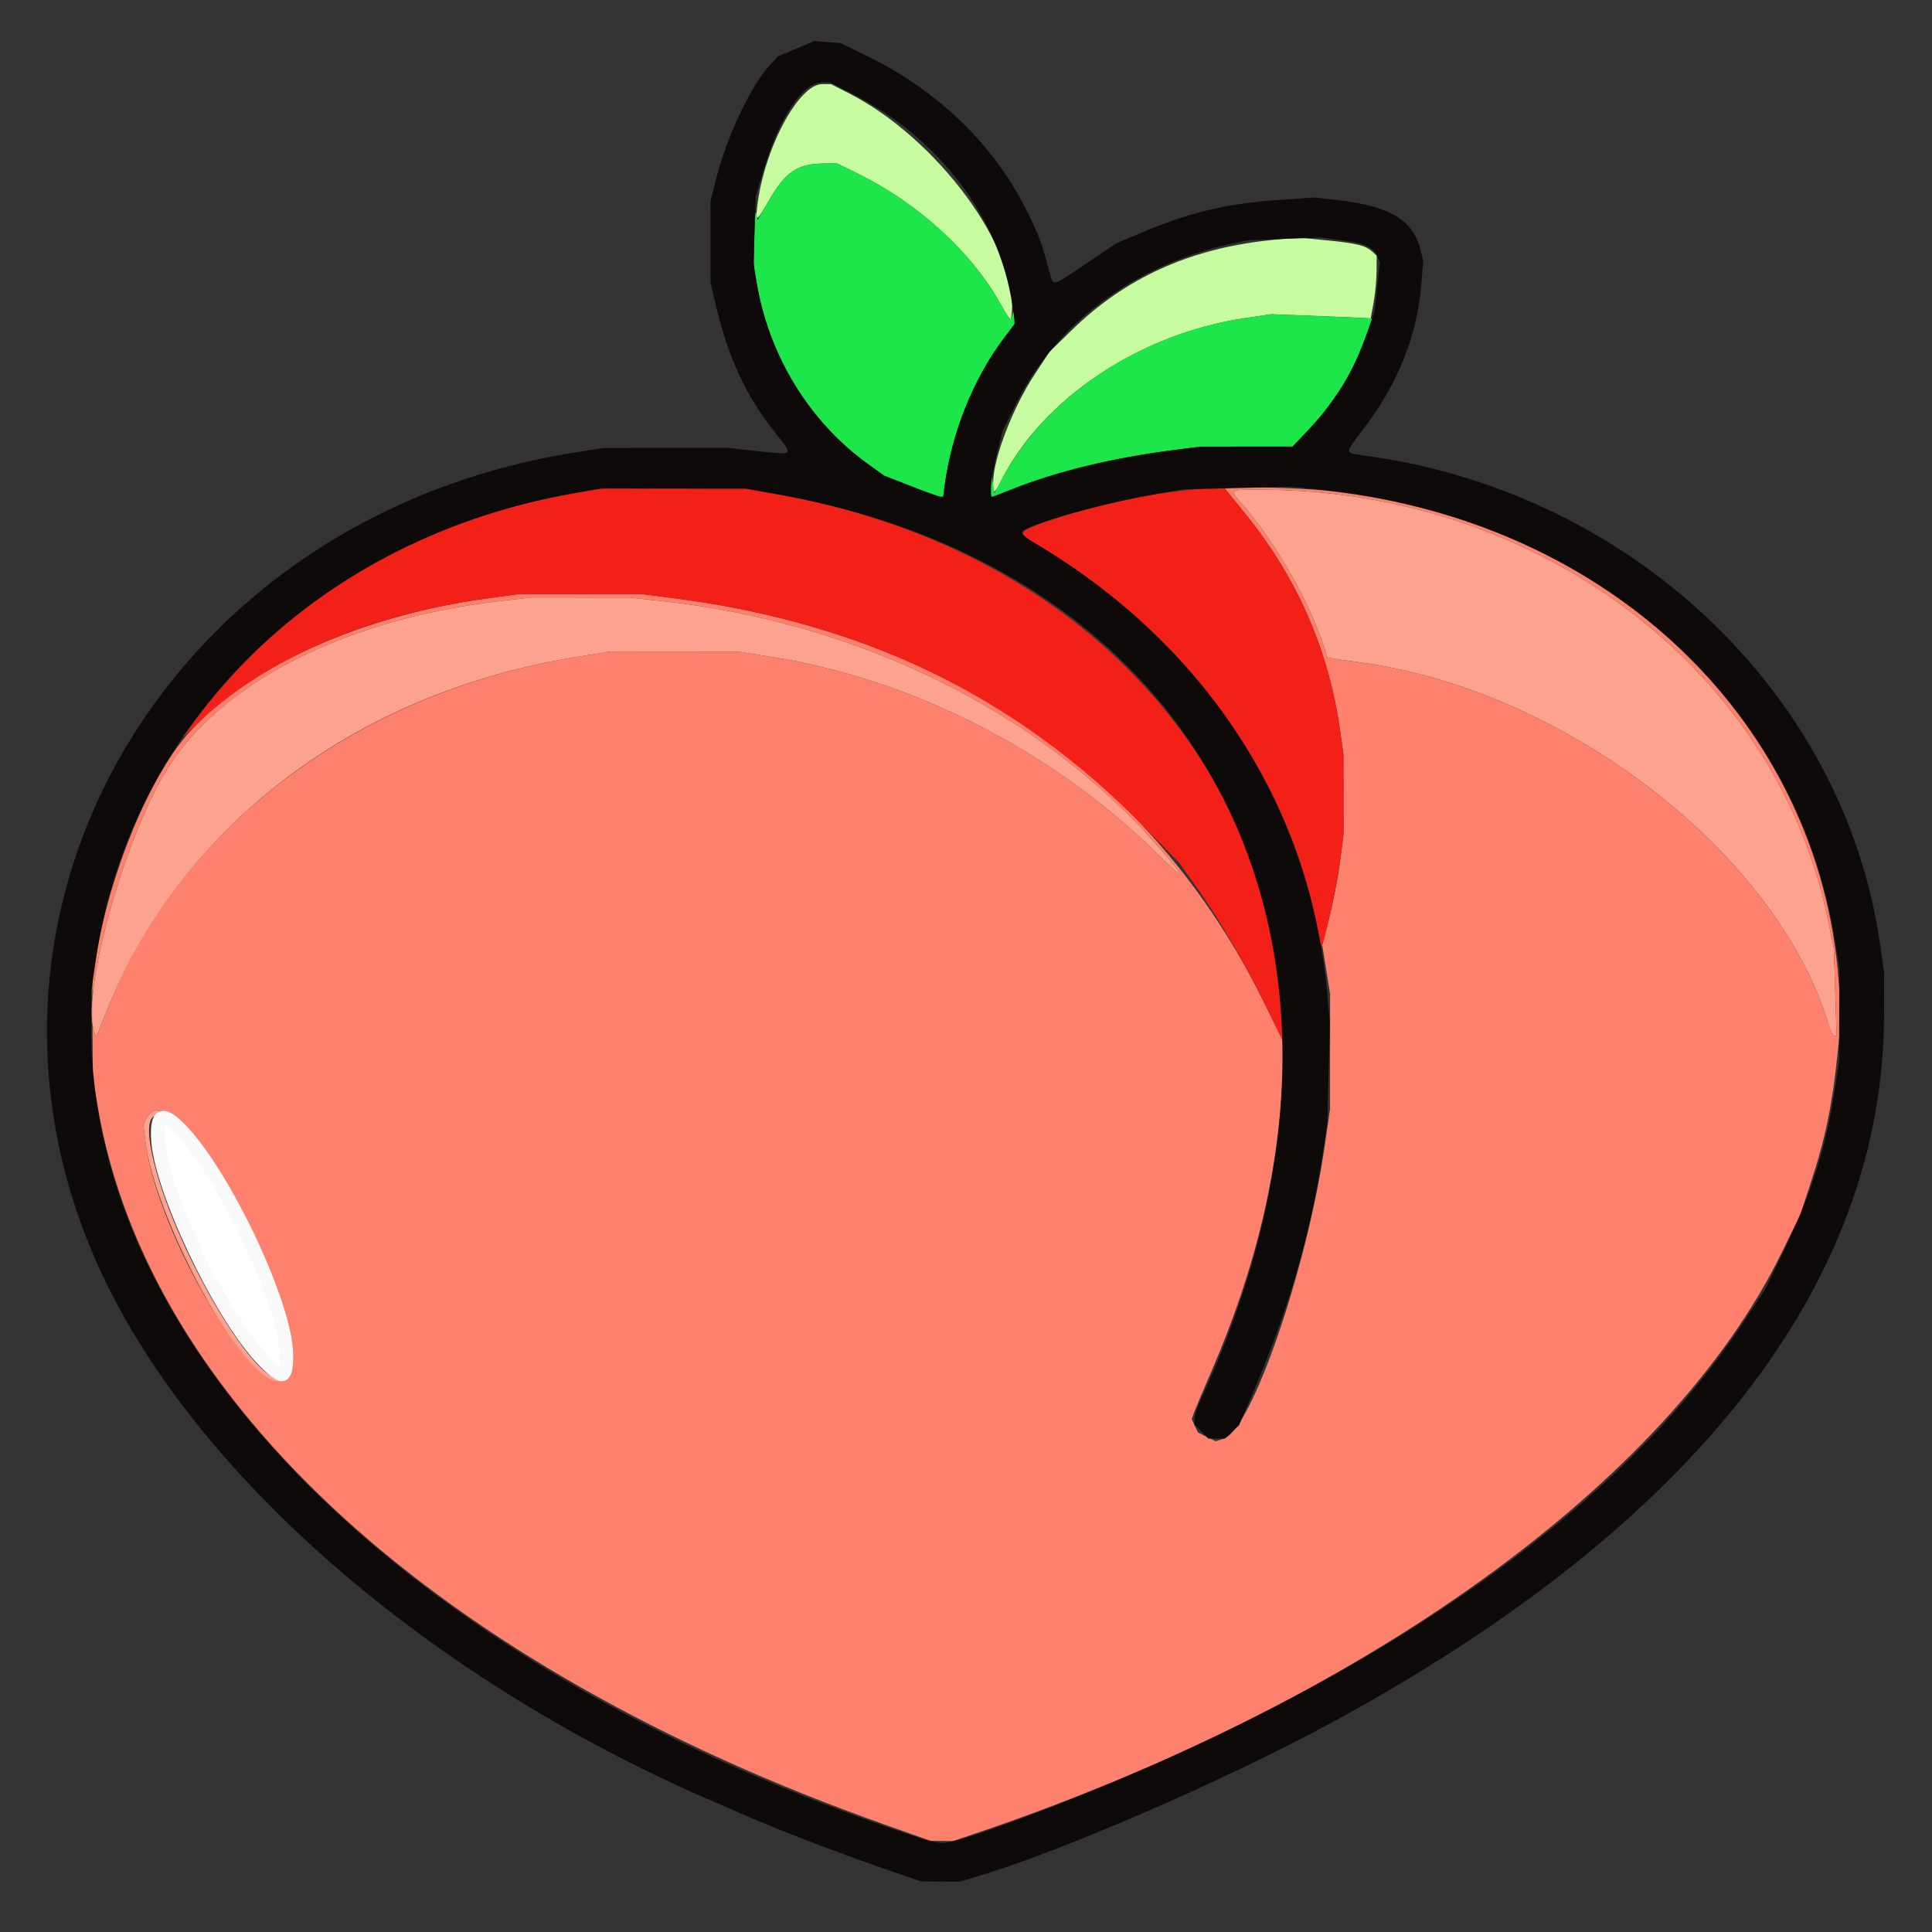
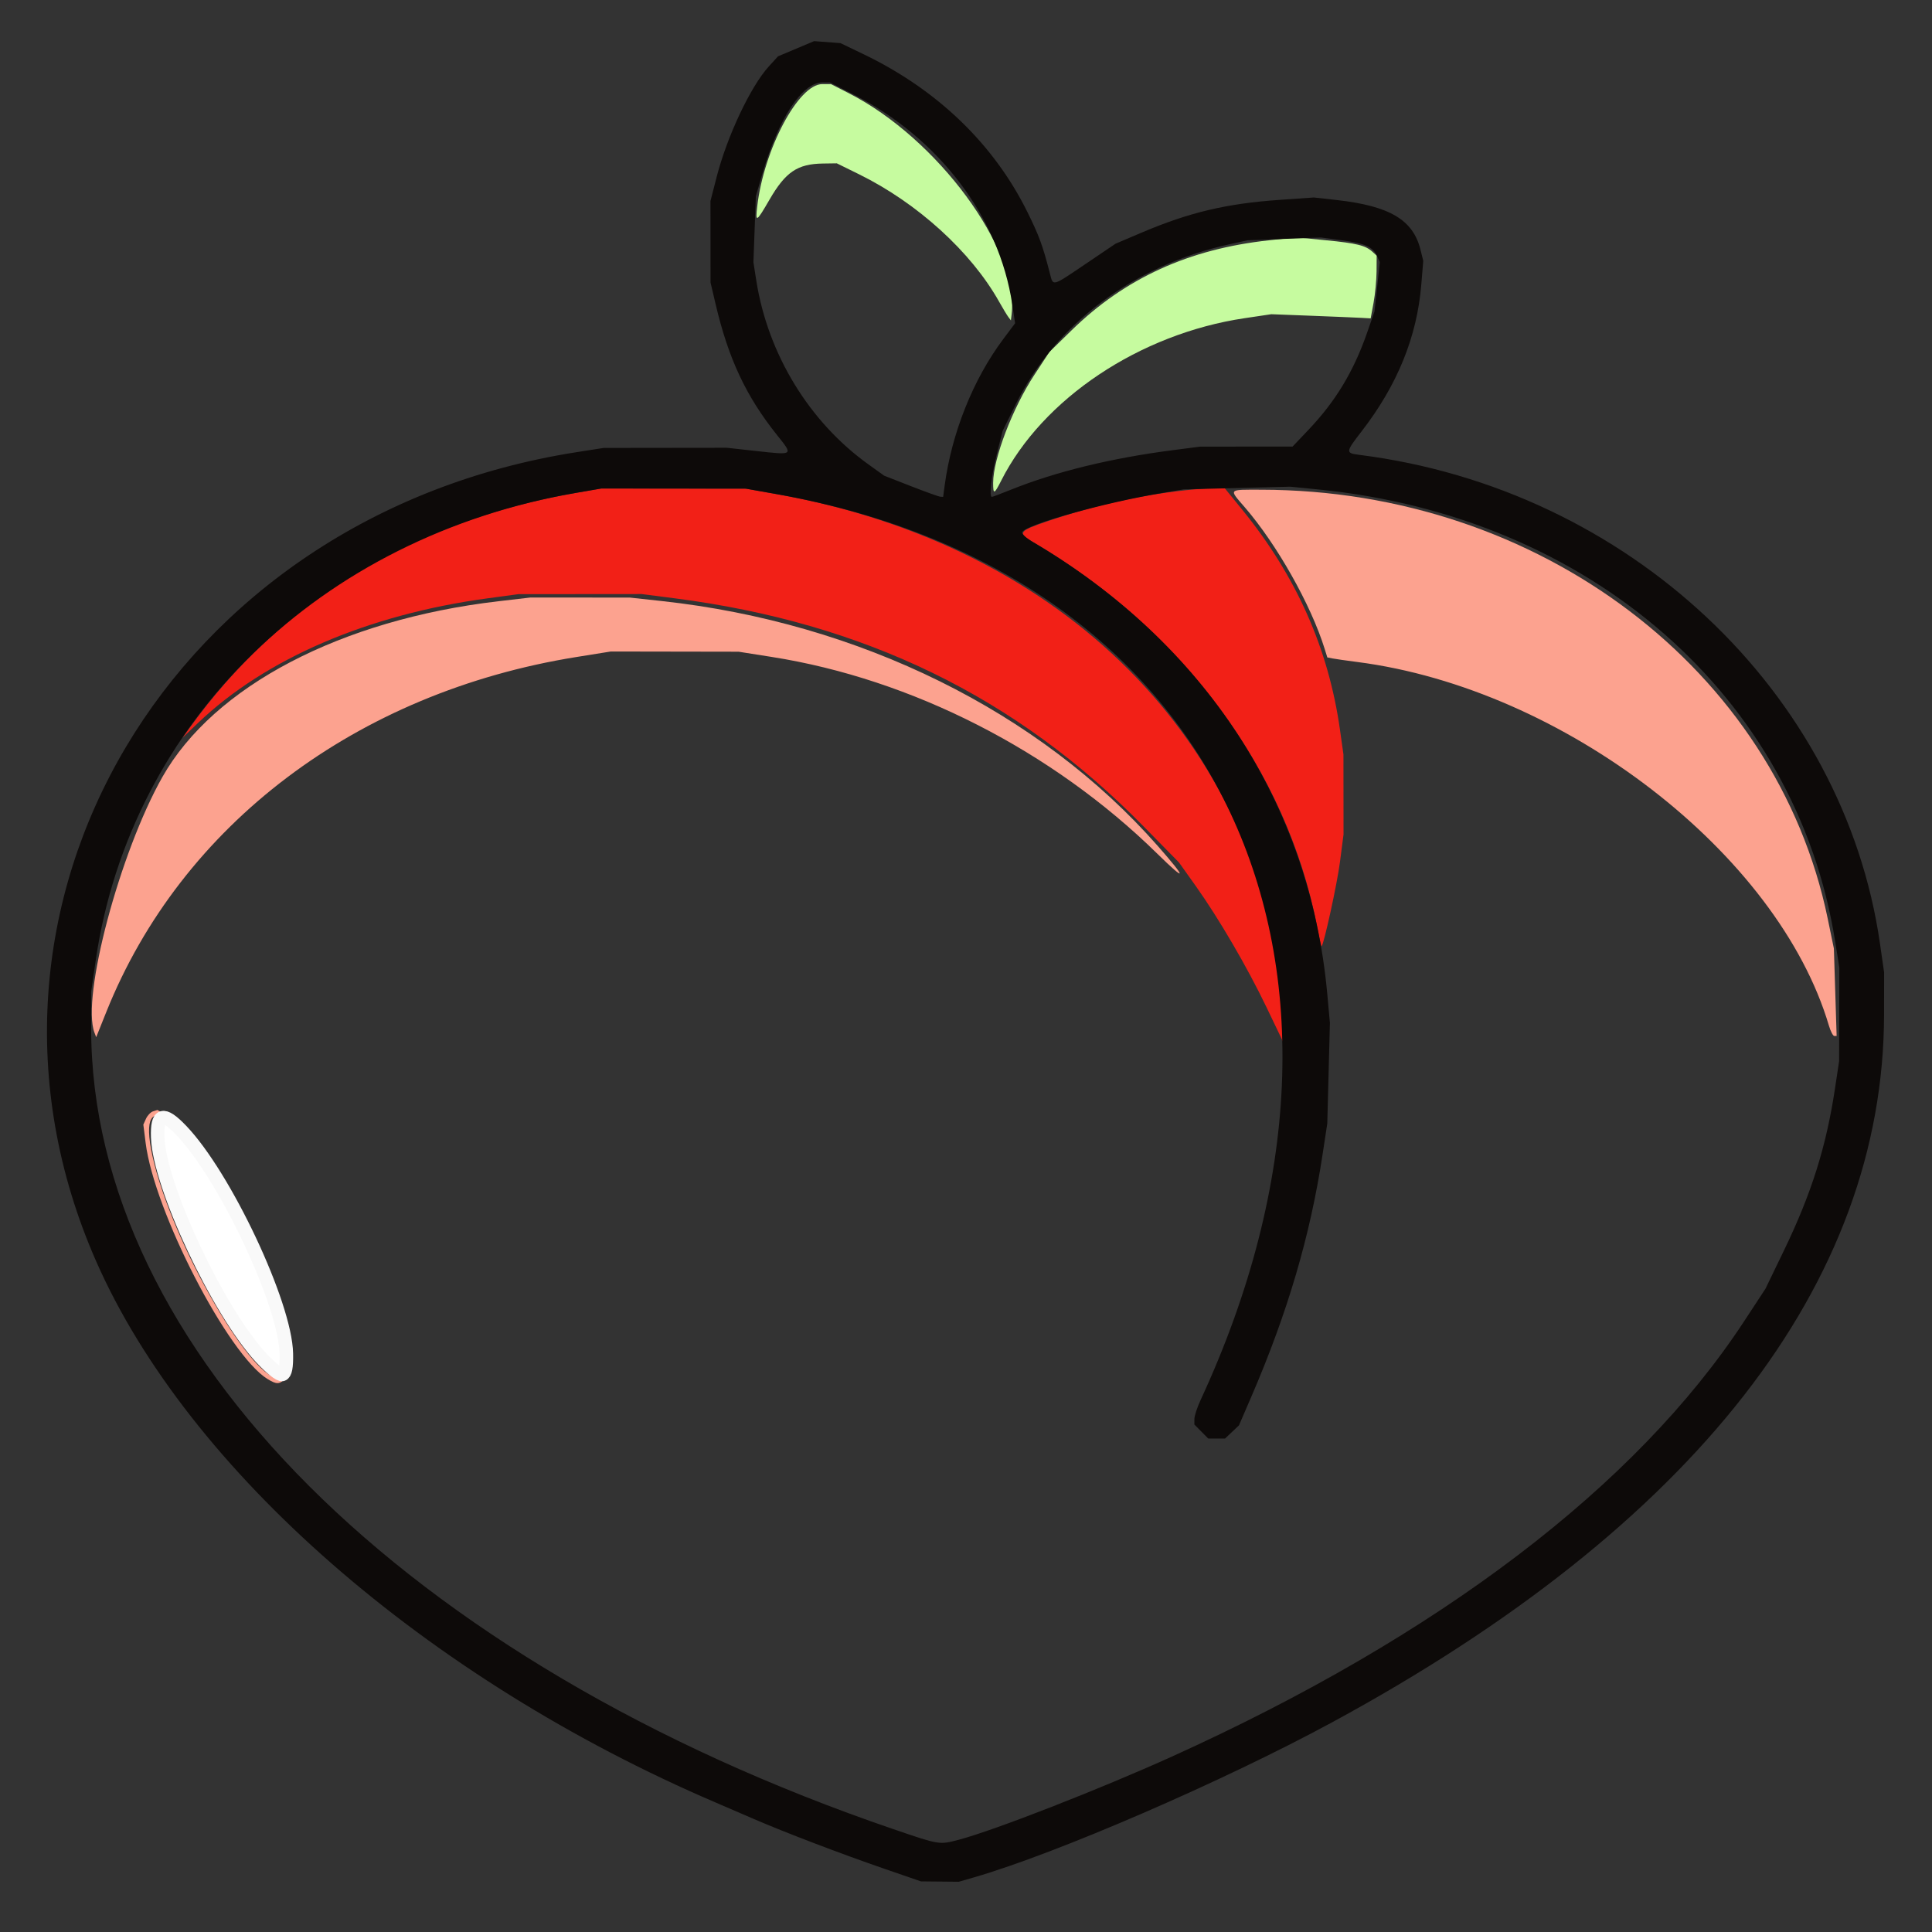
<svg xmlns="http://www.w3.org/2000/svg" xmlns:ns1="http://www.inkscape.org/namespaces/inkscape" xmlns:ns2="http://sodipodi.sourceforge.net/DTD/sodipodi-0.dtd" width="512" height="512" viewBox="0 0 135.467 135.467" version="1.1" id="svg1" ns1:version="1.4 (86a8ad7, 2024-10-11)" ns2:docname="icono sw.svg">
  <rect x="0" y="0" width="135.467" height="135.467" fill="#333333" stroke="none" />
  <defs id="defs1" />
  <g id="g35" transform="matrix(0.166,0,0,0.168,-134.829,4.906)">
    <path style="display:inline;fill:#c6fb9f" d="m 1231.722,172.294 c 0,-10.006 8.213,-31.238 17.449,-45.106 l 6.331,-9.506 9.36,-9.034 c 22.567,-21.78 49.554,-33.94 83.335,-37.549 l 11.602,-1.24 12.541,1.216 c 13.04,1.264 16.679,2.16 19.63,4.831 l 1.752,1.585 -0.047,6.595 c -0.026,3.627 -0.596,9.52 -1.267,13.095 l -1.221,6.5 -3.983,-0.224 c -2.191,-0.123 -11.633,-0.513 -20.983,-0.868 l -17,-0.644 -11.265,1.654 c -44.321,6.509 -85.326,33.554 -102.842,67.831 -2.944,5.76 -3.394,5.875 -3.394,0.862 z m 6.422,-69.194 c -0.593,-0.78 -2.356,-3.668 -3.919,-6.418 -11.806,-20.778 -34.465,-41.14 -59.138,-53.142 l -9.399,-4.572 -5.853,0.082 c -10.779,0.152 -15.797,3.504 -22.591,15.093 -5.556,9.476 -5.997,9.714 -5.176,2.789 2.83,-23.885 17.425,-51.023 27.44,-51.023 h 3.722 l 7.496,3.772 c 37.466,18.851 72.033,65.201 68.804,92.255 l -0.308,2.581 z" id="path35" />
    <path style="display:inline;fill:#fca28f" d="m 925.206,546.335 c -16.659,-10.159 -47.833,-69.857 -51.473,-98.573 l -0.962,-7.591 1.128,-2.475 c 0.62,-1.361 1.958,-2.739 2.972,-3.061 l 1.844,-0.585 3.824,2.149 c 17.186,9.659 52.184,78.517 52.184,102.671 v 5.312 l -2,2 c -2.469,2.469 -3.679,2.493 -7.516,0.153 z m 6.316,-1.353 c 5.003,-5.003 -4.663,-36.856 -19.965,-65.791 -23.588,-44.605 -42.972,-57.64 -34.244,-23.027 9.717,38.532 45.638,97.388 54.208,88.818 z M 852.129,401.788 c -5.633,-14.595 10.668,-75.211 28.697,-106.709 21.684,-37.884 75.462,-65.679 141.896,-73.338 l 13.5,-1.556 21,0.009 21,0.009 13.5,1.45 c 83.489,8.97 159.574,46.096 209.583,102.265 12.367,13.891 12.275,15.32 -0.207,3.221 -44.383,-43.018 -103.691,-72.934 -162.876,-82.157 l -14,-2.182 -27,-0.045 -27,-0.045 -14.5,2.299 C 962.886,259.73 888.813,314.994 857.116,393.182 l -4.257,10.5 z m 732.638,-2.856 c -21.495,-71.81 -111.902,-140.71 -199.238,-151.842 -4.568,-0.582 -9.283,-1.25 -10.478,-1.483 l -2.172,-0.424 -1.186,-3.75 c -5.79,-18.314 -20.081,-43.321 -33.639,-58.861 -6.852,-7.854 -7.287,-7.391 6.919,-7.378 117.311,0.103 217.578,75.111 239.263,178.989 l 2.609,12.5 0.58,18.25 0.58,18.25 h -0.984 c -0.541,0 -1.556,-1.913 -2.256,-4.25 z" id="path34" />
-     <path style="display:inline;fill:#fd816d" d="M 1185.722,732.253 C 997.682,666.44 874.868,555.849 853.595,433.182 l -2.168,-12.5 -0.103,-20.5 -0.103,-20.5 1.832,-10.878 c 5.85,-34.739 22.941,-74.921 39.453,-92.756 25.447,-27.486 73.012,-48.497 125.716,-55.533 l 13,-1.736 26,-0.022 26,-0.022 14,1.781 c 114.117,14.515 200.971,73.154 248.454,167.741 l 8.822,17.574 -0.408,11.426 c -1.5,42.037 -11.361,83.019 -30.457,126.572 -3.341,7.62 -6.523,15.068 -7.072,16.551 l -0.998,2.698 1.33,2.802 1.33,2.802 3.744,1.83 3.744,1.83 3.49,-1.152 c 11.782,-3.888 35.136,-70.996 42.633,-122.507 l 2.183,-15 0.014,-24 0.014,-24 -1.655,-10.205 -1.655,-10.205 2.983,-11.57 c 1.641,-6.364 3.663,-16.757 4.494,-23.096 l 1.511,-11.526 -0.018,-16.699 -0.018,-16.699 -1.448,-10.187 c -4.808,-33.816 -18.75,-64.958 -40.748,-91.013 -4.272,-5.06 -7.767,-9.447 -7.767,-9.75 0,-1.151 31.085,-0.465 43.915,0.968 119.159,13.311 207.112,96.879 215.215,204.484 l 1.117,14.829 -1.668,16.288 c -2.081,20.33 -5.105,34.751 -11.014,52.525 l -4.606,13.855 -7.921,16 c -47.37,95.684 -177.024,187.852 -341.26,242.593 l -8.721,2.907 -4.779,-0.052 -4.779,-0.052 z m -253,-186.071 2,-2 v -5.312 c 0,-24.155 -34.997,-93.012 -52.184,-102.671 l -3.824,-2.149 -1.844,0.585 c -1.014,0.322 -2.352,1.699 -2.972,3.061 l -1.128,2.475 0.962,7.591 c 4.818,37.999 47.762,109.647 58.99,98.419 z m -68.061,-170 C 899.551,307.21 970.458,258.53 1055.722,245.01 l 14.5,-2.299 27,0.045 27,0.045 14,2.182 c 59.185,9.223 118.493,39.139 162.876,82.158 12.483,12.099 12.575,10.669 0.207,-3.221 -50.01,-56.169 -126.095,-93.295 -209.583,-102.265 l -13.5,-1.45 -21,-0.009 -21,-0.009 -13.5,1.556 c -66.435,7.659 -120.212,35.454 -141.896,73.338 -18.029,31.499 -34.33,92.114 -28.697,106.709 l 0.731,1.894 4.257,-10.5 c 2.341,-5.775 5.736,-13.425 7.545,-17 z m 722.765,8.75 -0.58,-18.25 -2.609,-12.5 c -21.685,-103.878 -121.952,-178.887 -239.263,-178.989 -14.206,-0.012 -13.771,-0.476 -6.919,7.378 13.557,15.541 27.849,40.548 33.639,58.861 l 1.186,3.75 2.172,0.424 c 1.195,0.233 5.91,0.901 10.478,1.483 87.337,11.132 177.744,80.032 199.238,151.842 0.7,2.337 1.715,4.25 2.256,4.25 h 0.984 z" id="path33" />
-     <path style="display:inline;fill:#1ce64a" d="m 1196.956,173.684 -11.266,-4.349 -6.734,-4.78 c -24.249,-17.211 -41.042,-43.679 -46.727,-73.652 l -1.507,-7.943 0.118,-13.14 c 0.065,-7.227 0.407,-11.79 0.759,-10.141 l 0.641,2.998 4.859,-8.287 c 6.946,-11.848 11.897,-15.189 22.736,-15.341 l 5.853,-0.082 9.399,4.572 c 24.673,12.003 47.332,32.365 59.138,53.142 1.563,2.75 3.318,5.622 3.901,6.383 l 1.06,1.383 0.668,-2.383 0.668,-2.383 0.1,3.197 0.1,3.197 -4.926,6.508 c -12.527,16.551 -21.599,39.031 -24.553,60.848 l -0.643,4.75 -1.189,-0.075 c -0.654,-0.041 -6.258,-2.032 -12.454,-4.423 z m 33.908,-0.252 0.142,-4.75 0.636,4 0.636,4 2.633,-5 c 18.456,-35.053 58.558,-61.548 103.047,-68.081 l 11.265,-1.654 17.5,0.684 c 22.093,0.863 25,1.007 25,1.242 0,1.093 -5.83,15.966 -7.765,19.81 -4.213,8.368 -11.916,19.096 -19.018,26.486 l -6.742,7.014 -19.488,0.008 -19.488,0.008 -11.5,1.469 c -26.148,3.34 -49.524,8.977 -68.517,16.522 -4.144,1.646 -7.749,2.993 -8.009,2.993 -0.261,0 -0.41,-2.138 -0.332,-4.75 z" id="path32" />
    <path style="display:inline;fill:#f22017" d="m 1347.222,391.268 c -8.208,-16.901 -20.159,-37.135 -30,-50.792 l -7,-9.714 -15,-15.1 c -53.759,-54.118 -117.952,-84.965 -198,-95.147 l -14,-1.781 -26,0.022 -26,0.022 -13,1.736 c -50.586,6.753 -93.985,25.219 -122.428,52.093 l -6.428,6.074 2.905,-4 c 38.276,-52.697 94.514,-86.488 163.452,-98.214 l 10.5,-1.786 30.5,0.028 30.5,0.028 13,2.283 c 121.222,21.286 204.119,103.471 213.552,211.718 0.626,7.181 0.982,13.931 0.793,15 l -0.345,1.944 z m 21.302,-33.923 c -12.722,-64.948 -56.621,-123.552 -120.178,-160.434 -6.334,-3.676 -5.757,-4.497 5.937,-8.447 22.325,-7.541 45.578,-12.321 66.94,-13.76 l 8,-0.539 7.631,9.258 c 22.963,27.861 36.554,58.098 41.384,92.071 l 1.448,10.187 0.018,16.699 0.018,16.699 -1.511,11.526 c -1.192,9.091 -6.727,34.15 -7.774,35.193 -0.118,0.118 -0.98,-3.686 -1.914,-8.454 z" id="path31" />
    <path style="display:inline;fill:#0d0a09" d="m 1185.722,750.741 c -18.555,-6.329 -41.947,-15.145 -55,-20.728 -5.225,-2.235 -12.425,-5.3 -16,-6.812 C 992.525,671.521 891.667,584.481 852.822,497.182 786.81,348.833 884.653,186.007 1055.722,159.526 l 11.5,-1.78 26,-0.032 26,-0.032 12.777,1.39 c 15.473,1.683 15.321,1.801 8.506,-6.611 -13.126,-16.202 -20.605,-31.936 -26.014,-54.727 l -2.148,-9.052 -0.01,-17 -0.01,-17 2.602,-10.012 c 4.417,-16.995 14.348,-37.795 22.017,-46.115 l 3.911,-4.243 7.62,-3.172 7.62,-3.172 5.563,0.412 5.563,0.412 9.748,4.63 c 31.17,14.804 55.012,37.488 69.208,65.846 4.987,9.962 6.487,14.006 9.519,25.663 1.417,5.447 0.68,5.645 15.255,-4.089 l 12.487,-8.339 11.076,-4.646 c 20.089,-8.427 35.719,-12.09 58.188,-13.637 l 14.48,-0.997 9.52,1.046 c 22.501,2.473 32.393,8.256 35.537,20.778 l 1.163,4.633 -0.838,9.963 c -1.835,21.819 -10.109,41.892 -25.232,61.22 -6.807,8.699 -6.837,9.041 -0.861,9.788 113.453,14.192 204.597,98.794 219.858,204.078 l 1.732,11.95 -0.022,17.5 c -0.138,112.216 -80.055,213.471 -233.231,295.507 -45.943,24.605 -116.159,54.648 -151.037,64.622 l -6.543,1.871 -8.003,-0.077 -8.003,-0.077 z m 31.524,-12.107 c 14.88,-3.876 59.731,-21.172 90.006,-34.71 112.901,-50.485 195.991,-112.916 241.555,-181.495 l 9.133,-13.746 7.824,-16 c 11.59,-23.7 17.842,-43.301 21.533,-67.5 l 1.754,-11.5 0.05,-19.5 0.05,-19.5 -1.772,-11 C 1570.926,261.522 1483.809,186.298 1368.948,175.07 l -11.726,-1.146 -22.5,0.563 -22.5,0.563 -9,1.48 c -24.783,4.076 -58.236,13.362 -59.266,16.451 -0.212,0.637 1.763,2.406 4.389,3.93 72.737,42.209 117.212,109.584 124.5,188.605 l 1.122,12.167 -0.552,21 -0.552,21 -2.001,13 c -5.214,33.879 -14.753,65.926 -30.064,101 l -5.239,12 -2.935,2.75 -2.935,2.75 h -3.561 -3.561 l -2.923,-2.923 -2.923,-2.923 0.01,-2.327 c 0.01,-1.28 1.17,-4.802 2.588,-7.827 85.361,-182.064 8.052,-345.3 -179.099,-378.162 l -13,-2.283 -30.5,-0.028 -30.5,-0.028 -10.5,1.786 C 947.517,194.873 867.316,271.961 852.647,371.66 l -1.916,13.022 -0.005,15.199 c -0.041,133.673 132.797,264.752 338.812,334.326 19.651,6.636 19.386,6.594 27.707,4.427 z m -6.003,-565.202 c 2.968,-21.914 12.02,-44.289 24.69,-61.029 l 5.063,-6.689 -1.222,-7.983 c -5.561,-36.326 -30.856,-69.275 -67.284,-87.642 l -9.732,-4.907 h -3.068 c -8.662,0 -18.637,15.031 -25.552,38.5 l -2.652,9 -0.512,13.797 -0.512,13.797 1.229,7.703 c 4.884,30.621 22.322,58.873 47.265,76.577 l 6.734,4.78 11.266,4.349 c 6.196,2.392 11.801,4.382 12.454,4.423 l 1.189,0.075 z m 27.962,1.757 c 18.993,-7.545 42.368,-13.181 68.517,-16.522 l 11.5,-1.469 19.488,-0.008 19.488,-0.008 6.742,-7.014 c 11.447,-11.91 19.027,-24.312 24.71,-40.43 l 3.154,-8.944 1.124,-10.297 1.124,-10.297 -1.119,-2.456 c -1.765,-3.873 -5.043,-5.351 -14.71,-6.631 l -9,-1.192 -15.5,0.58 -15.5,0.58 -7.5,1.623 c -40.643,8.795 -73.679,33.24 -90.52,66.979 l -5.491,11 -2.495,9.878 c -2.253,8.922 -3.251,17.622 -2.021,17.622 0.261,0 3.865,-1.347 8.009,-2.993 z" id="path30" />
  </g>
  <path style="fill:#ffffff;stroke:#f9f9f9;stroke-width:0.948;stroke-opacity:1" d="m 18.304,95.196 c -3.022,-3.275 -7.132,-12.037 -7.245,-15.447 -0.056,-1.68 0.377,-1.812 1.64,-0.499 3.067,3.187 7.314,12.203 7.379,15.664 0.018,0.948 -0.066,1.384 -0.282,1.459 -0.17,0.059 -0.835,-0.465 -1.492,-1.177 z" id="path6" />
</svg>